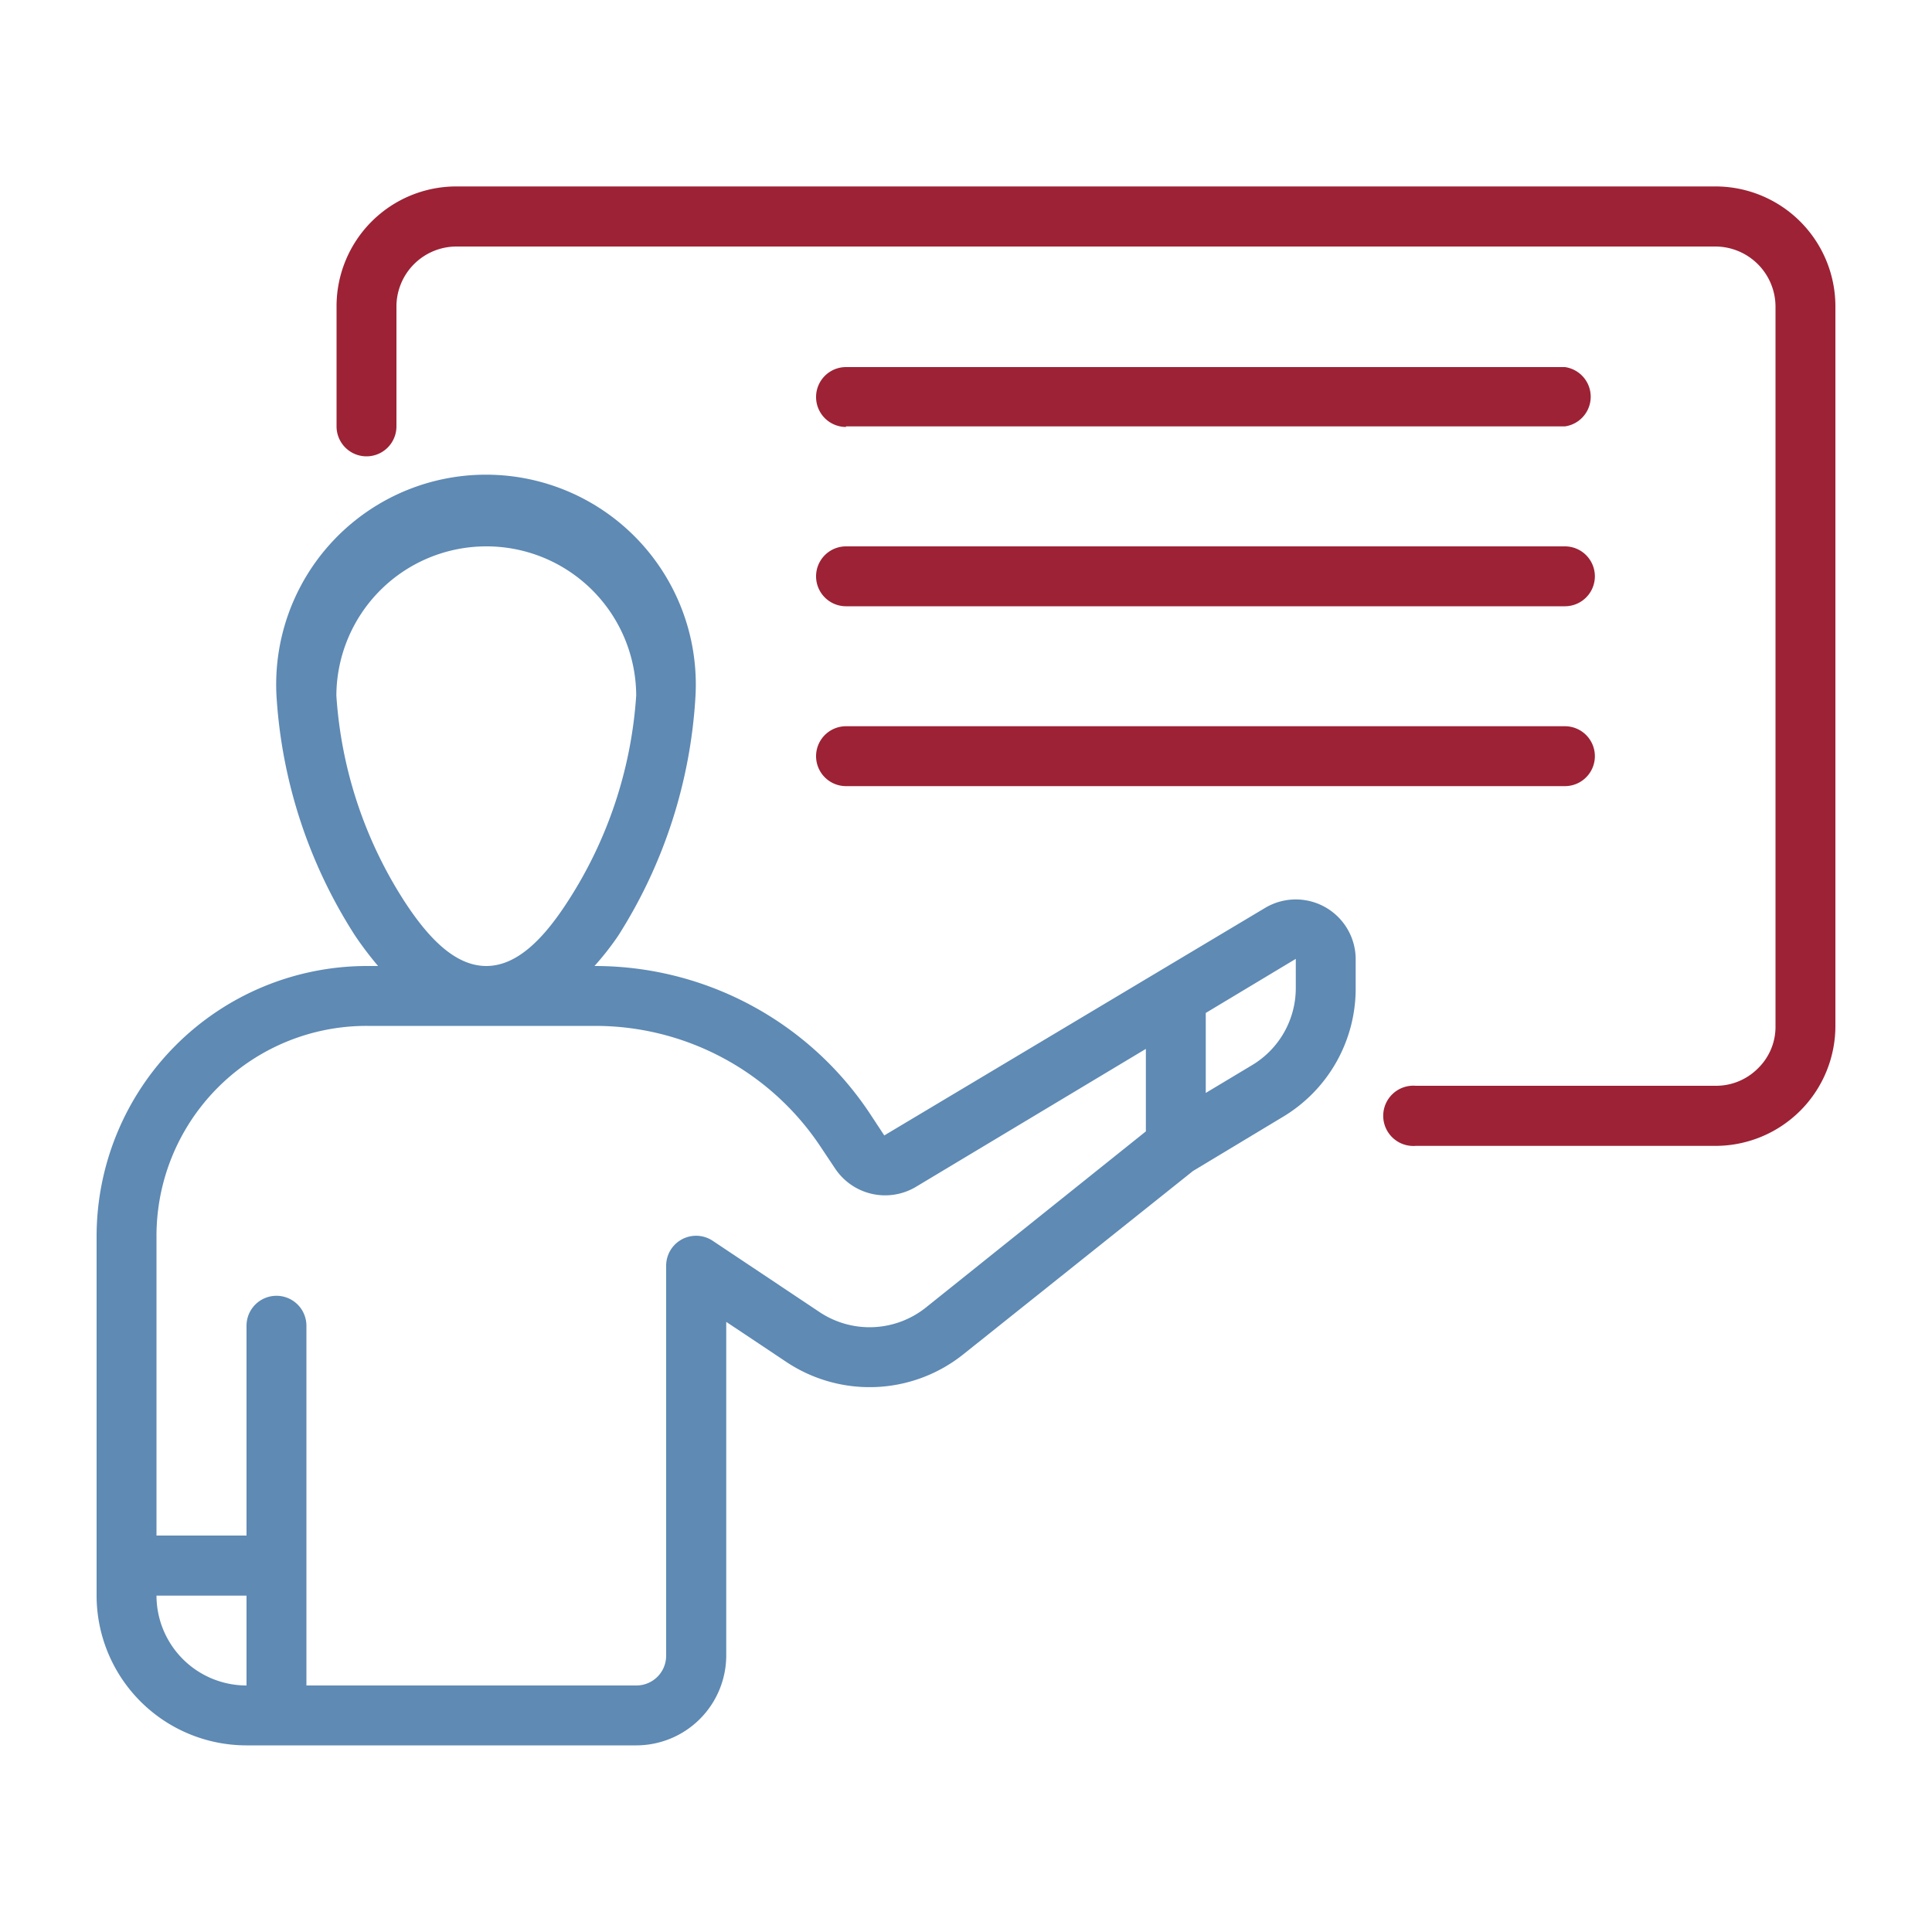
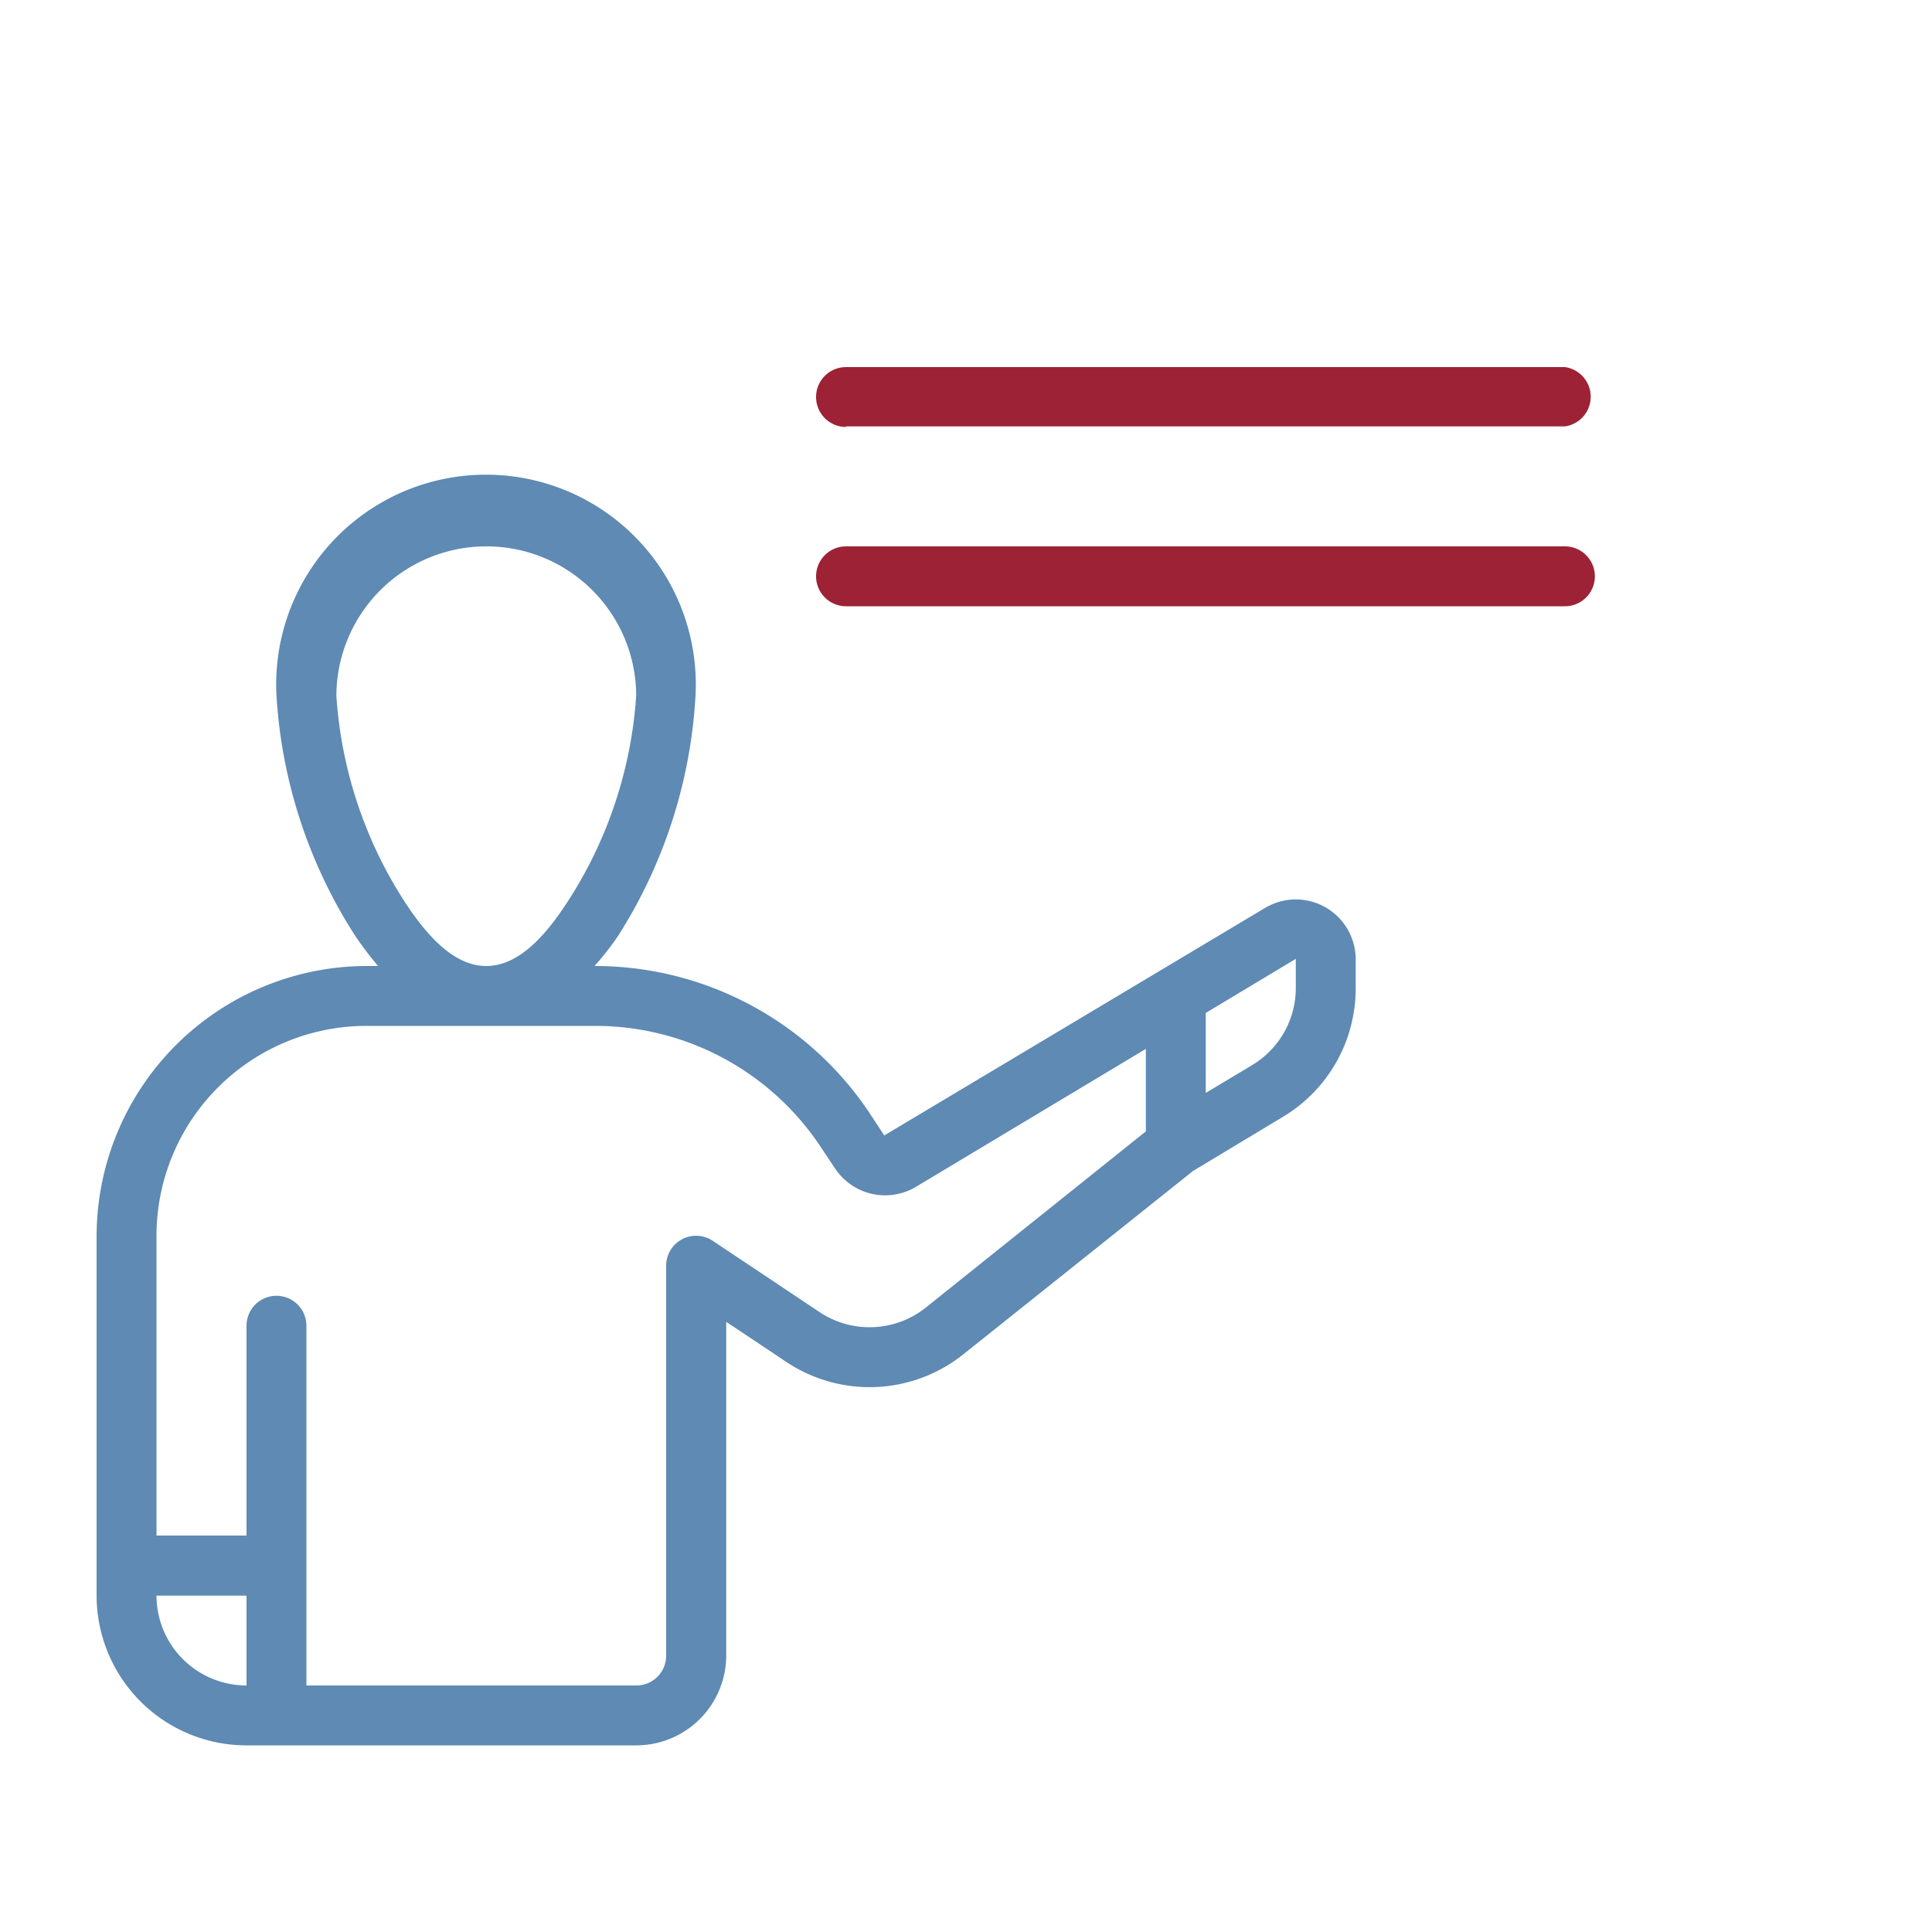
<svg xmlns="http://www.w3.org/2000/svg" viewBox="0 0 100 100">
  <defs>
    <style>.cls-1{fill:none;}.cls-2{fill:#9d2235;}.cls-2,.cls-3{fill-rule:evenodd;}.cls-3{fill:#5e8ab4;}</style>
  </defs>
  <g id="Layer_2" data-name="Layer 2">
    <g id="Layer_1-2" data-name="Layer 1">
-       <rect class="cls-1" width="100" height="100" />
-       <path class="cls-2" d="M73.28,59.31H88.79A6.21,6.21,0,0,0,95,53.1V15.86a6.21,6.21,0,0,0-6.21-6.21H23.62a6.2,6.2,0,0,0-6.2,6.21v6.21a1.55,1.55,0,0,0,3.1,0V15.86a3.11,3.11,0,0,1,3.1-3.1H88.79a3.12,3.12,0,0,1,3.11,3.1c0,8.92,0,28.32,0,37.24A3,3,0,0,1,91,55.29a3.06,3.06,0,0,1-2.19.91H73.28a1.56,1.56,0,1,0,0,3.11Z" />
      <path class="cls-2" d="M43.79,22.07H81A1.55,1.55,0,0,0,81,19H43.79a1.55,1.55,0,1,0,0,3.1Z" />
      <path class="cls-2" d="M43.79,31.38H81a1.55,1.55,0,0,0,0-3.1H43.79a1.55,1.55,0,1,0,0,3.1Z" />
-       <path class="cls-2" d="M43.79,40.69H81a1.55,1.55,0,1,0,0-3.1H43.79a1.55,1.55,0,0,0,0,3.1Z" />
      <path class="cls-3" d="M19.57,50a17.92,17.92,0,0,1-1.19-1.57A25.82,25.82,0,0,1,14.31,36,10.86,10.86,0,1,1,36,36,25.82,25.82,0,0,1,32,48.43,14.69,14.69,0,0,1,30.77,50h.06A17.08,17.08,0,0,1,45,57.6l.77,1.17L65.47,47a3.1,3.1,0,0,1,4.7,2.66v1.5a7.74,7.74,0,0,1-3.77,6.65l-4.65,2.8L49.86,70.1a7.77,7.77,0,0,1-9.15.4l-3.12-2.08V85.69a4.66,4.66,0,0,1-4.66,4.65H12.76A7.76,7.76,0,0,1,5,82.59V64A14,14,0,0,1,19,50ZM15.86,87.24H32.93a1.54,1.54,0,0,0,1.55-1.55V65.52a1.55,1.55,0,0,1,2.42-1.29l5.53,3.69a4.67,4.67,0,0,0,5.49-.24l11.39-9.12V54.29l-11.9,7.14a3.11,3.11,0,0,1-4.18-.94l-.78-1.17A14,14,0,0,0,30.83,53.1H19A10.87,10.87,0,0,0,8.1,64V79.48h4.66V68.62a1.55,1.55,0,0,1,3.1,0Zm-3.1-4.65H8.1a4.66,4.66,0,0,0,4.66,4.65ZM62.41,52.43v4.14l2.4-1.44a4.65,4.65,0,0,0,2.26-4v-1.5ZM25.17,28.28A7.75,7.75,0,0,1,32.93,36a22.28,22.28,0,0,1-3.55,10.67C28.17,48.54,26.79,50,25.17,50s-3-1.46-4.2-3.29A22.31,22.31,0,0,1,17.41,36,7.76,7.76,0,0,1,25.17,28.28Z" />
    </g>
  </g>
</svg>